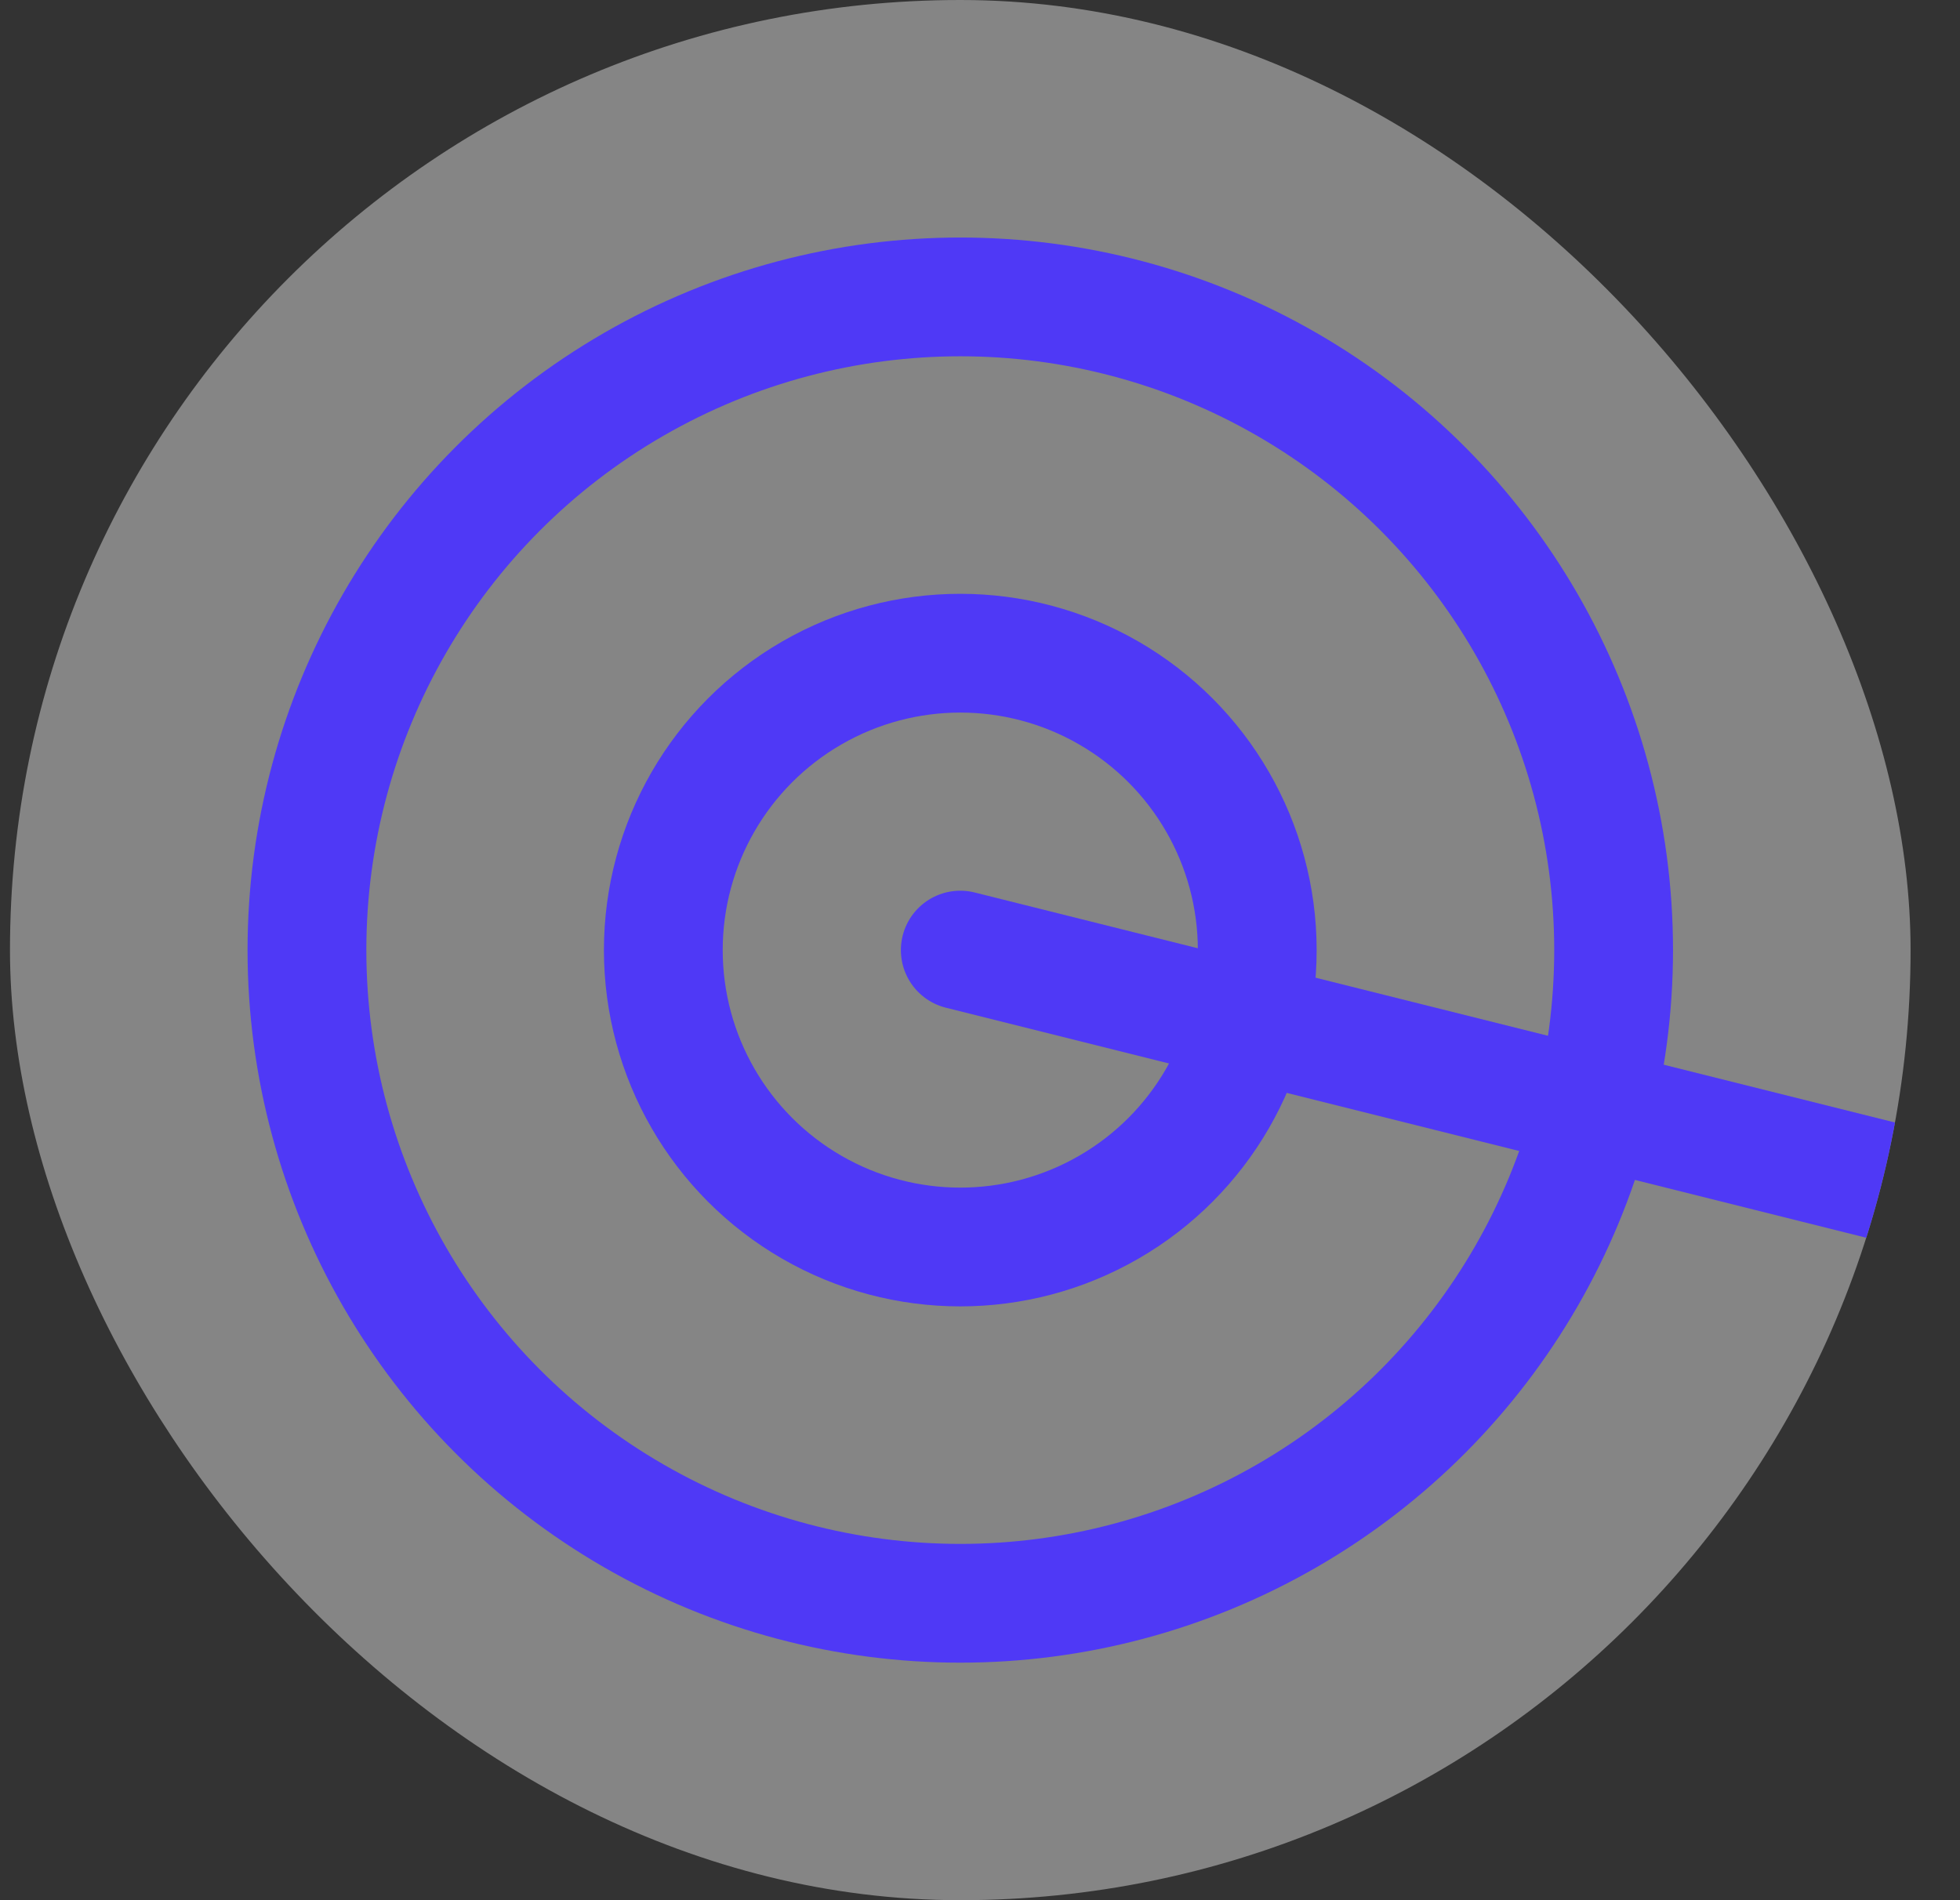
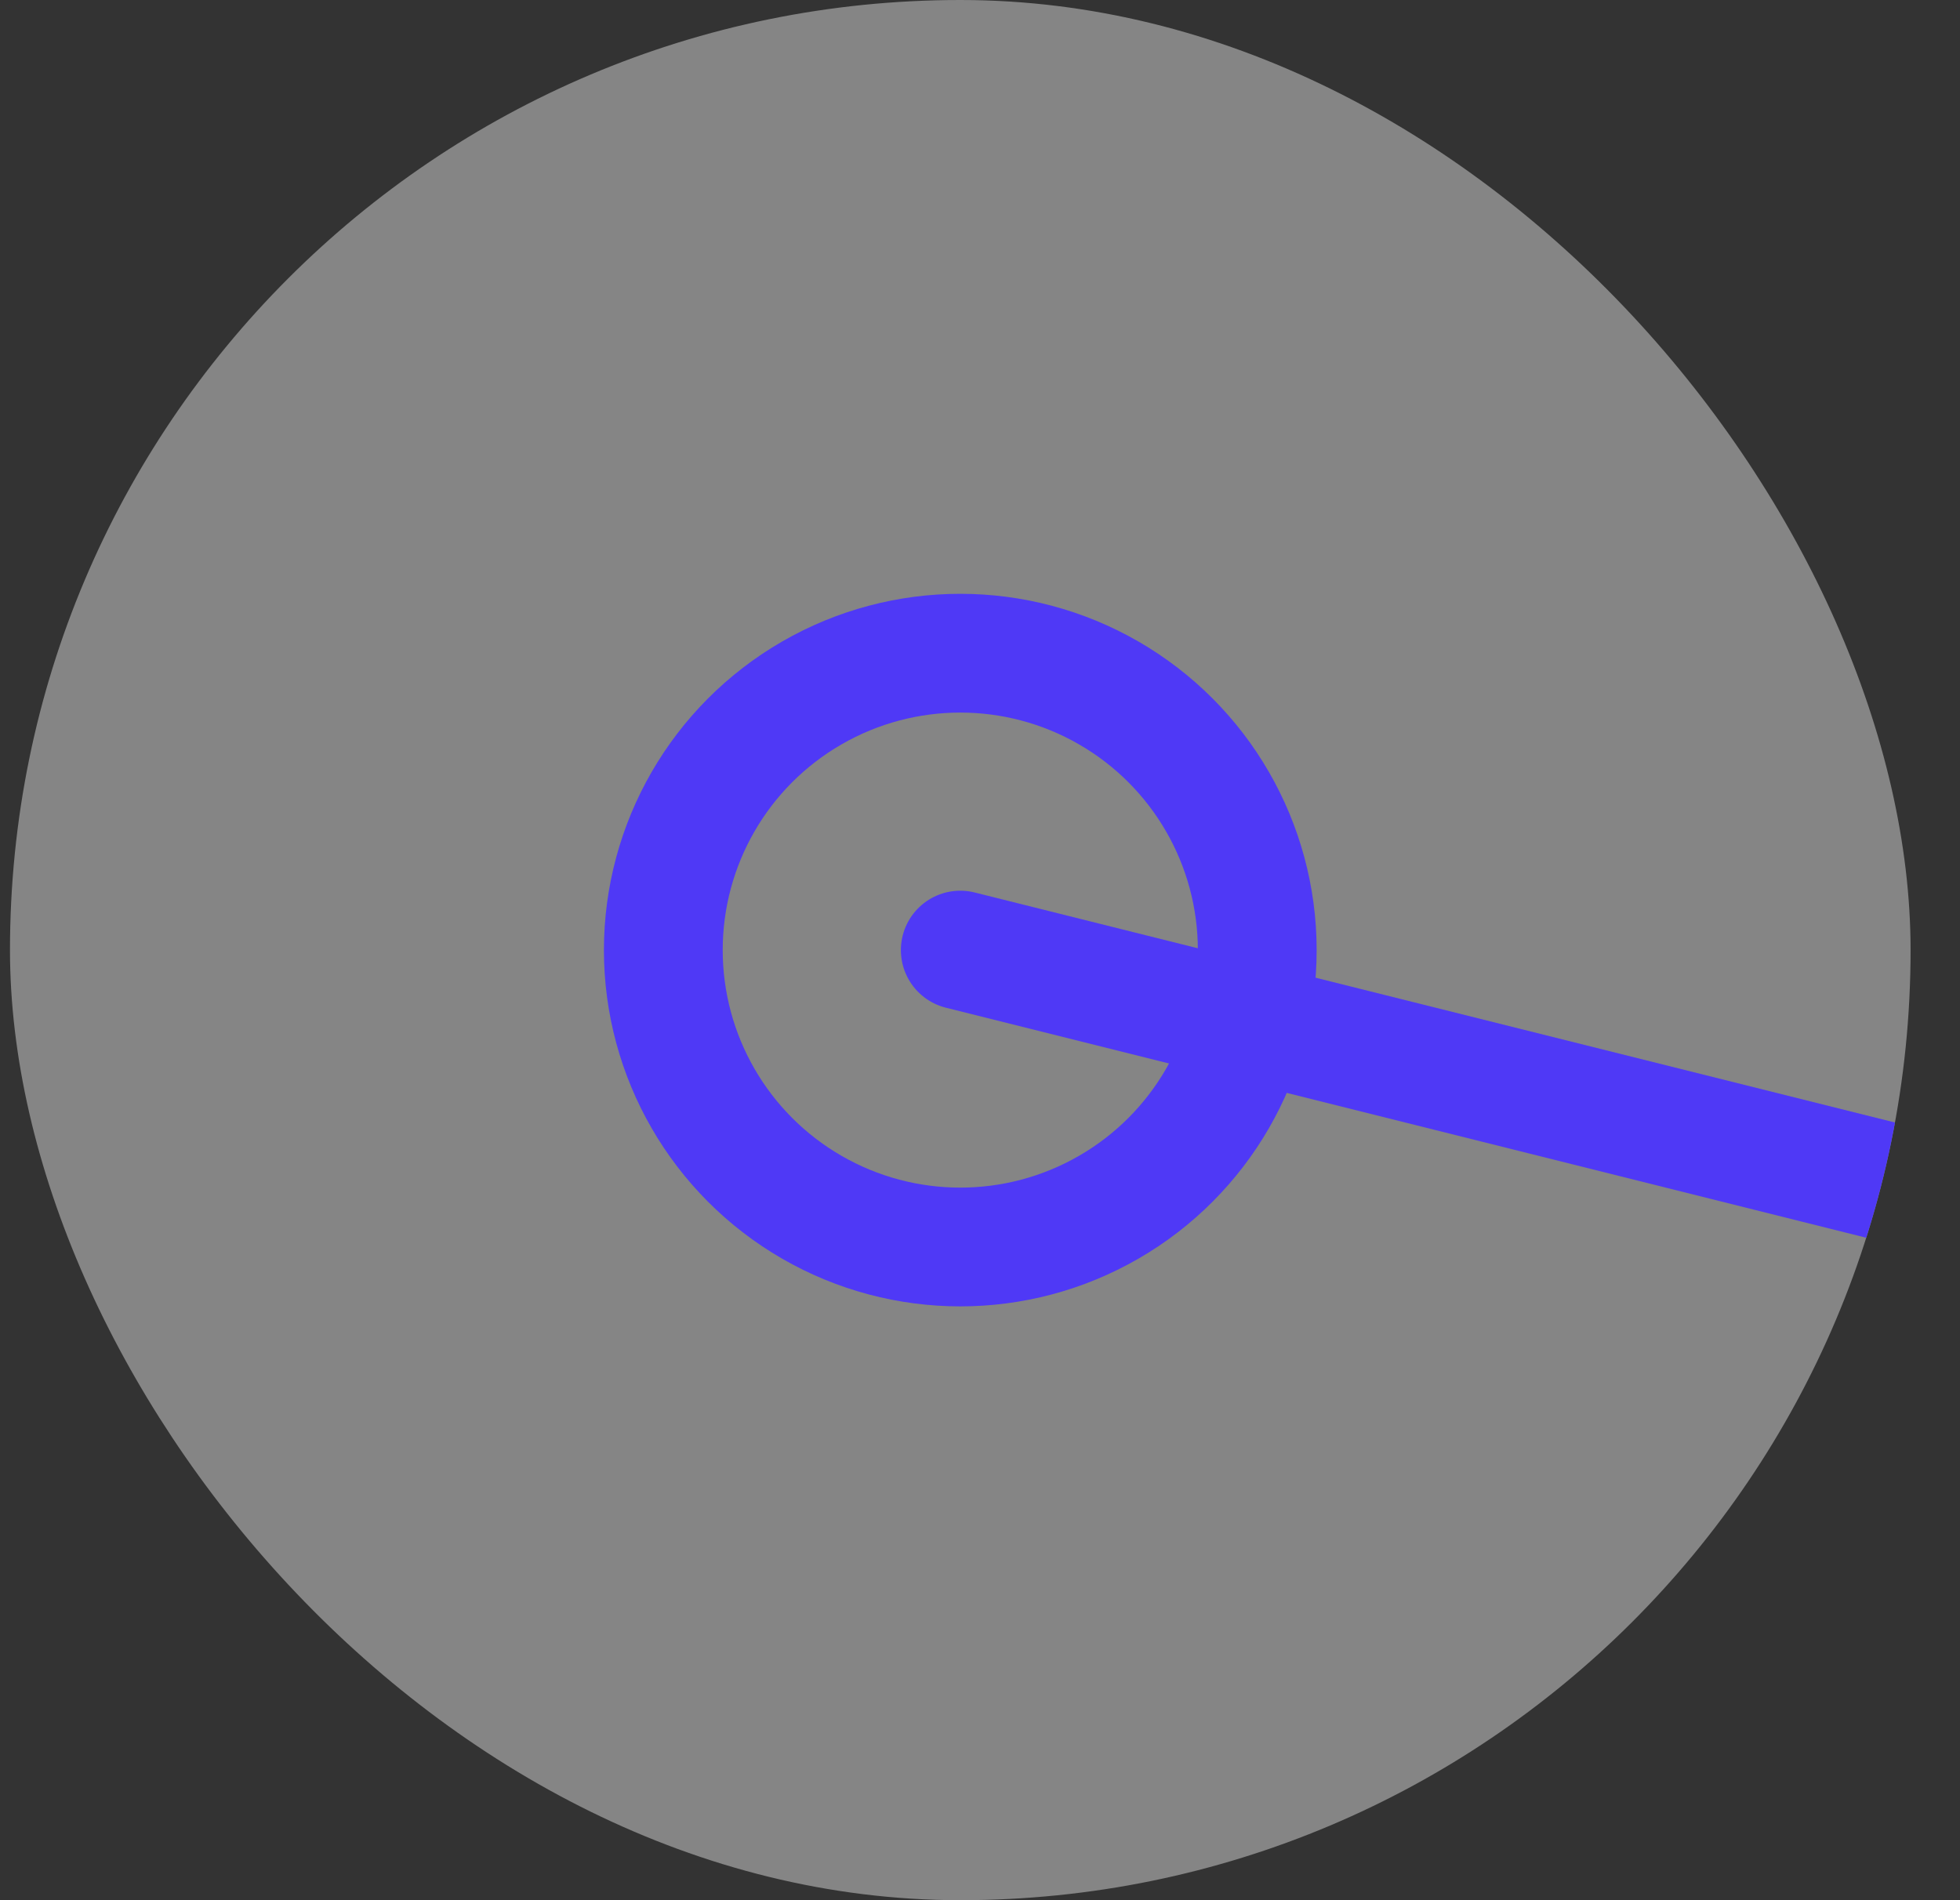
<svg xmlns="http://www.w3.org/2000/svg" width="33" height="32" viewBox="0 0 33 32" fill="none">
  <rect x="0" y="0" width="33" height="32" fill="#333333" stroke="none" />
  <g clip-path="url(#clip0_3814_5995)">
    <rect x="0.168" width="32" height="32" rx="16" fill="white" fill-opacity="0.4" />
-     <circle cx="16.168" cy="16" r="11" stroke="#4F39F6" stroke-width="2" />
    <circle cx="16.168" cy="16" r="5" stroke="#4F39F6" stroke-width="2" />
    <path d="M16.168 16L32.168 20" stroke="#4F39F6" stroke-width="2" stroke-linecap="round" stroke-linejoin="round" />
  </g>
  <defs>
    <clipPath id="clip0_3814_5995">
      <rect x="0.168" width="32" height="32" rx="16" fill="white" />
    </clipPath>
  </defs>
</svg>